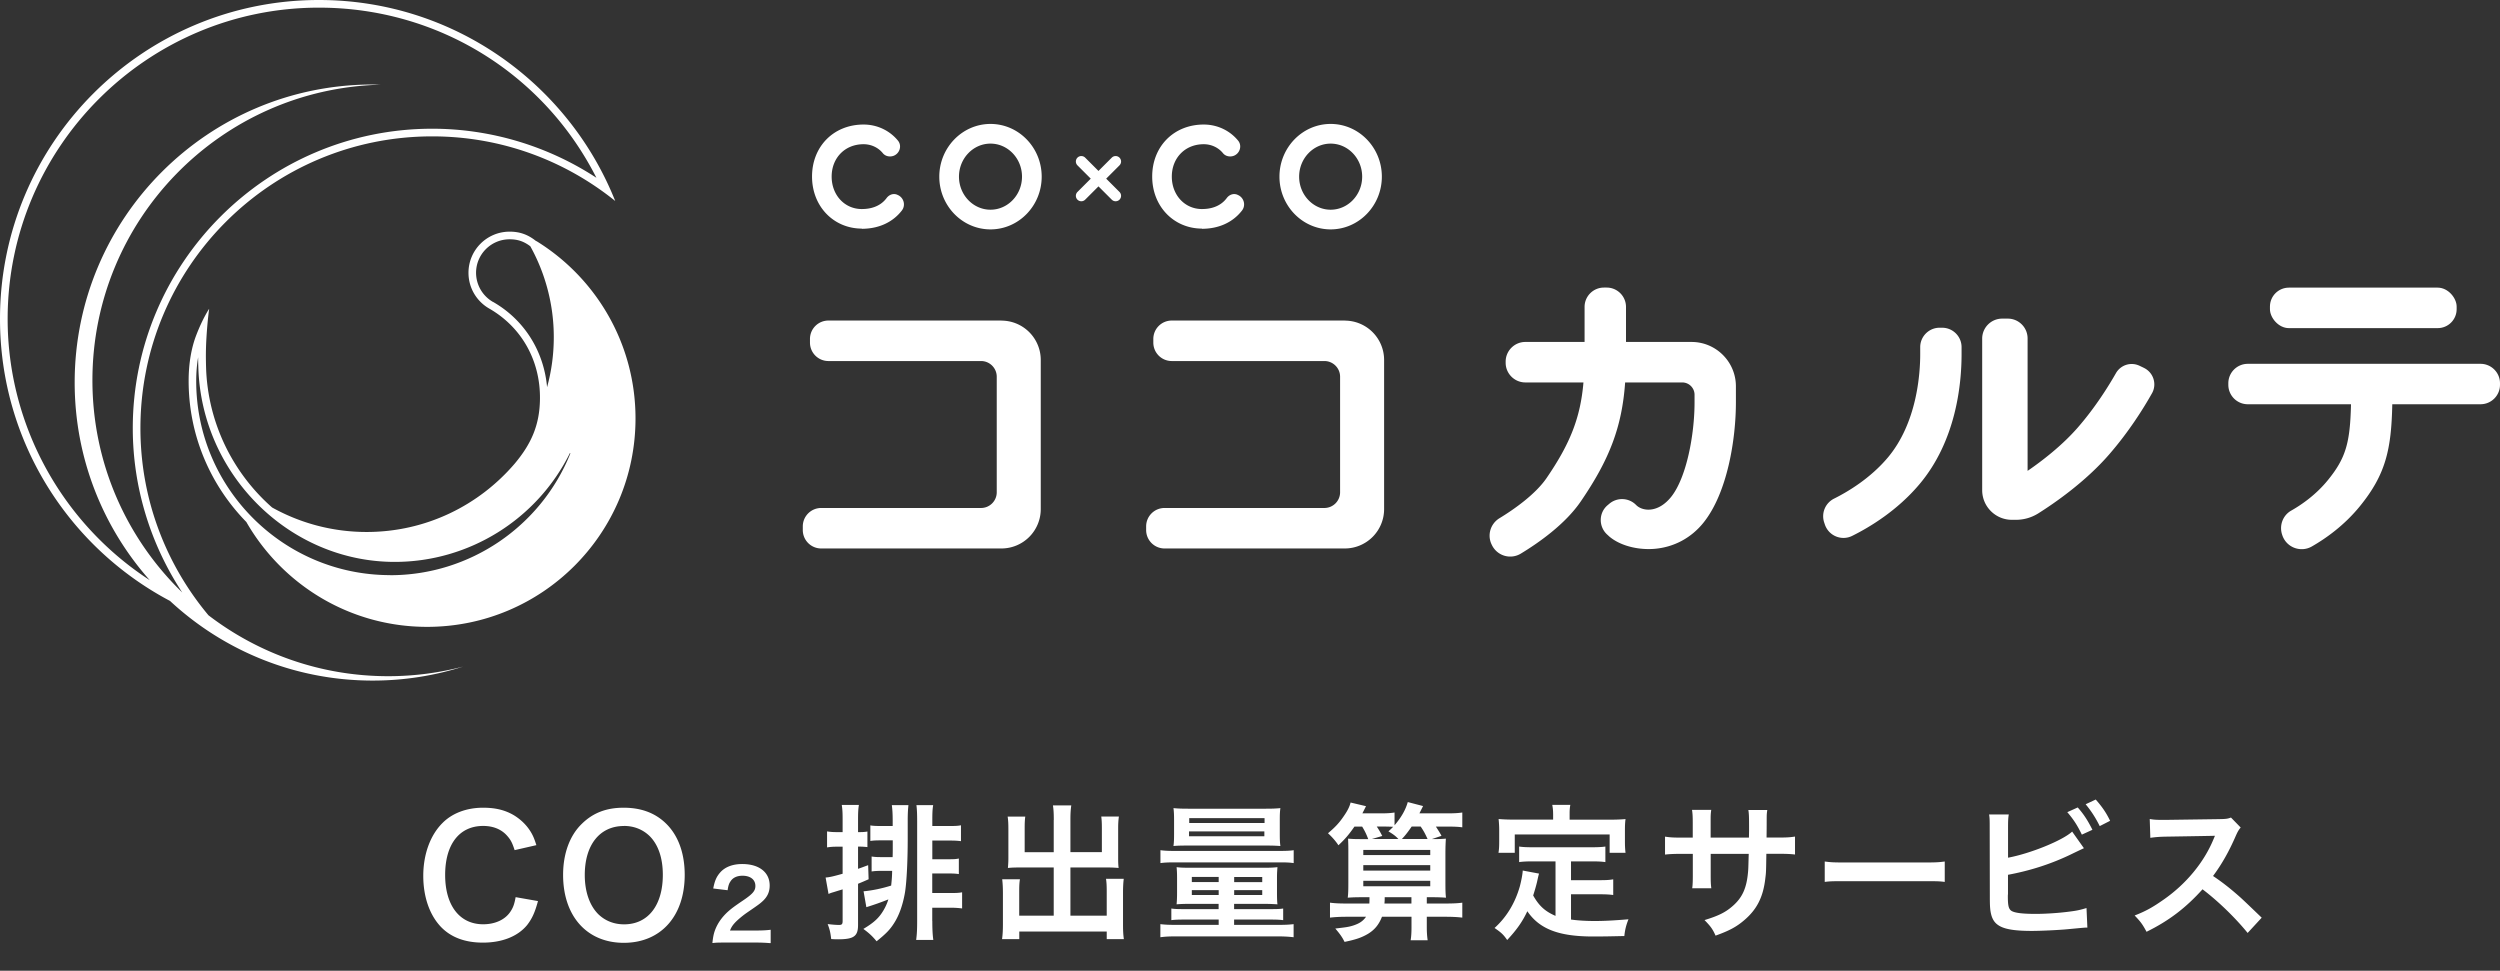
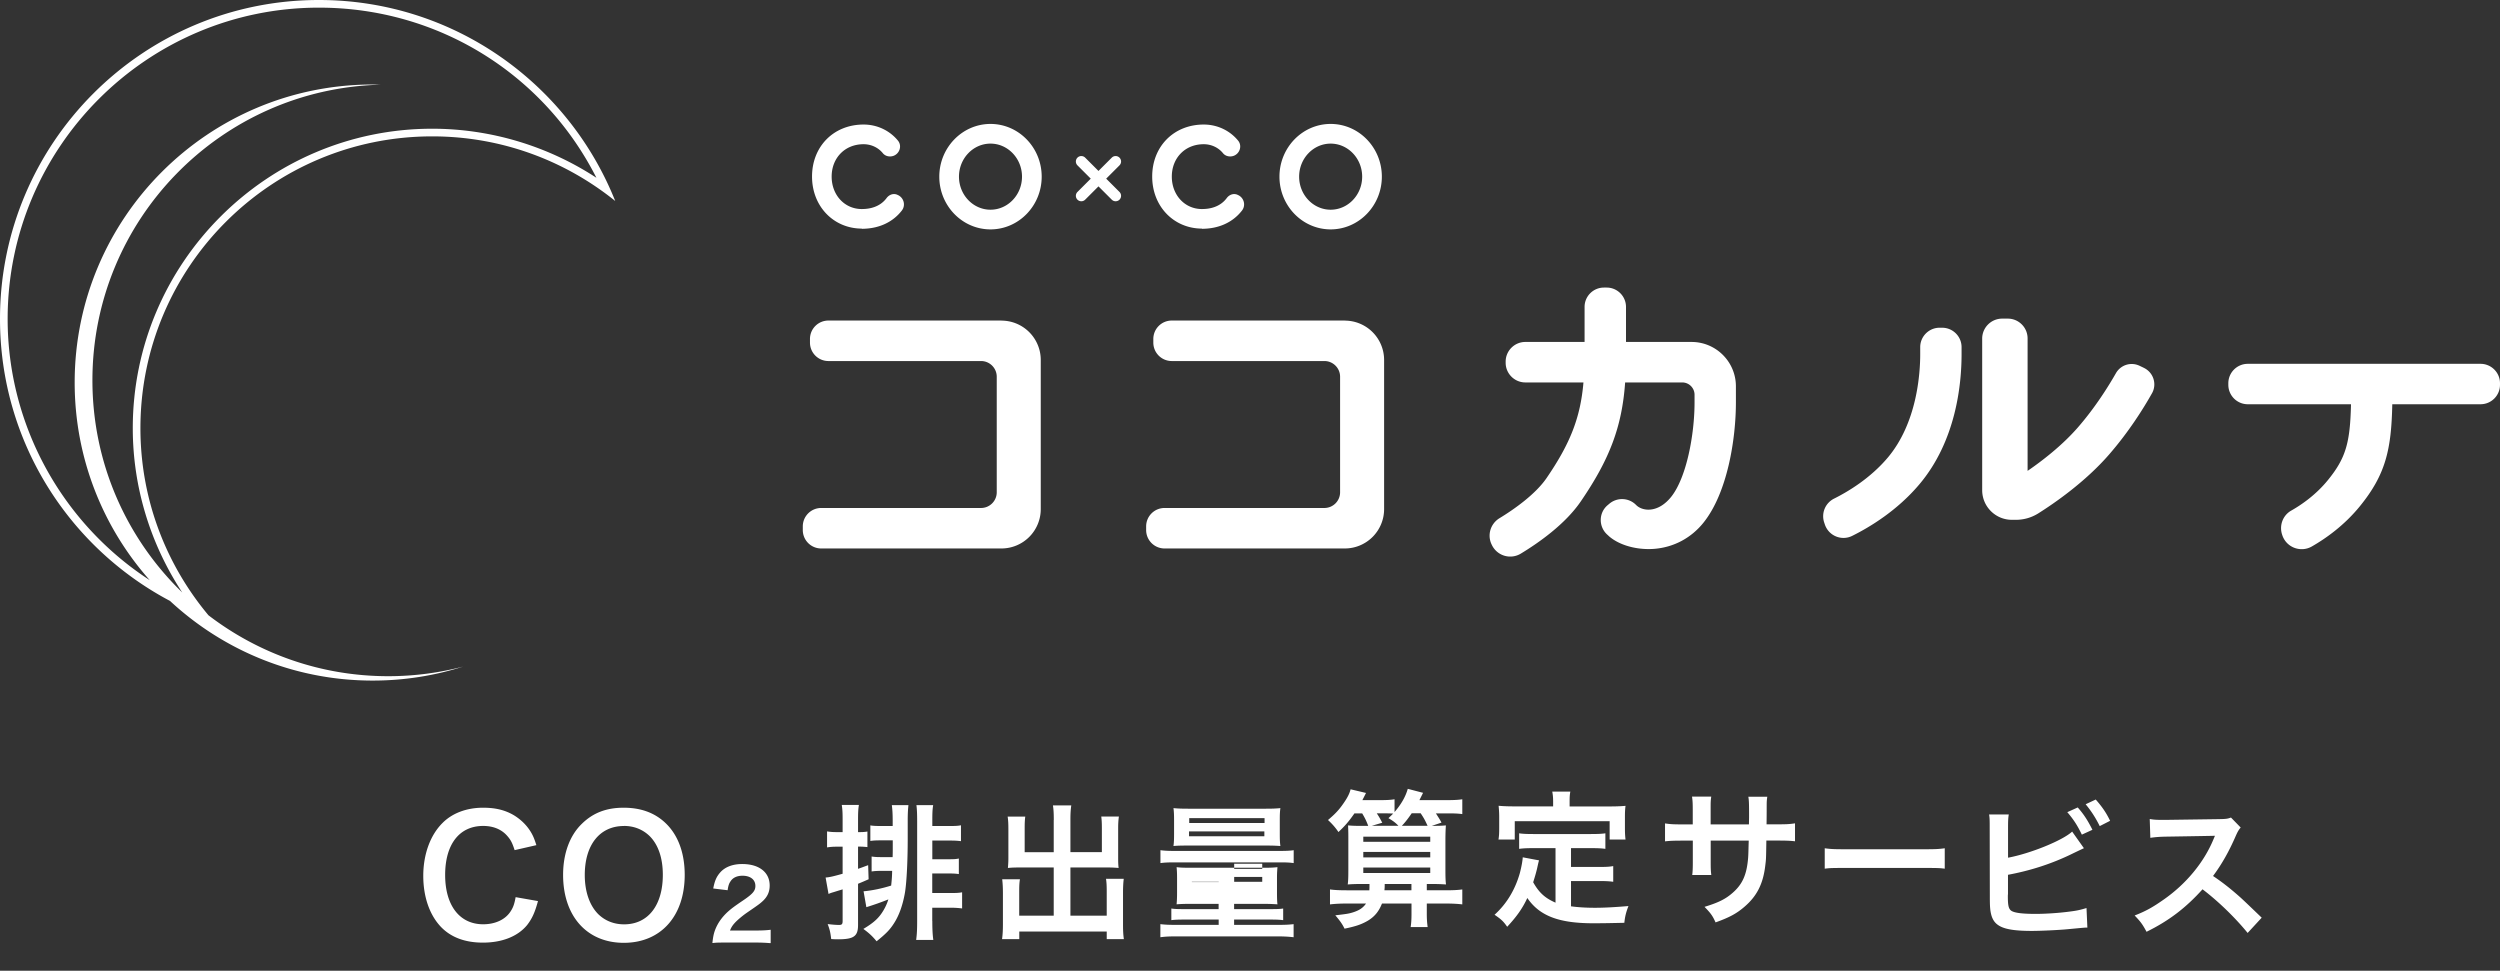
<svg xmlns="http://www.w3.org/2000/svg" id="_レイヤー_1" viewBox="0 0 376 146">
  <rect x="0" y="0" width="376" height="146" fill="#333333" stroke="none" />
  <defs>
    <style>.cls-1{fill:#fff}</style>
  </defs>
-   <rect class="cls-1" x="341.4" y="43.26" width="28.08" height="6.09" rx="2.85" ry="2.85" />
-   <path class="cls-1" d="M373.07 54.72h-35c-1.62 0-2.93 1.31-2.93 2.93v.22c0 1.62 1.31 2.93 2.93 2.93h15.52c-.13 5.75-.76 8.07-3.46 11.39-1.79 2.21-3.95 3.71-5.54 4.61-1.28.73-1.83 2.28-1.34 3.67l.03.09c.64 1.8 2.76 2.58 4.42 1.63 2.11-1.21 4.89-3.17 7.25-6.08 3.88-4.78 4.71-8.54 4.85-15.31h13.27c1.62 0 2.93-1.31 2.93-2.93v-.22c0-1.62-1.31-2.93-2.93-2.93zm-222.46-6.51h-26.02a2.77 2.77 0 00-2.77 2.77v.55a2.77 2.77 0 002.77 2.77h22.96c1.3 0 2.36 1.06 2.36 2.36v17.38c0 1.3-1.06 2.36-2.36 2.36h-24.04a2.77 2.77 0 00-2.77 2.77v.55a2.77 2.77 0 002.77 2.77h27.1a5.92 5.92 0 005.92-5.92V54.14a5.92 5.92 0 00-5.92-5.92zm51.64 0h-26.02a2.77 2.77 0 00-2.77 2.77v.55a2.77 2.77 0 002.77 2.77h22.96c1.3 0 2.36 1.06 2.36 2.36v17.38c0 1.3-1.06 2.36-2.36 2.36h-24.04a2.77 2.77 0 00-2.77 2.77v.55a2.77 2.77 0 002.77 2.77h27.1a5.92 5.92 0 005.92-5.92V54.14a5.92 5.92 0 00-5.92-5.92zm120.2 7.12l-.67-.32a2.727 2.727 0 00-3.54 1.11c-1.16 2.03-3.12 5.17-5.73 8.17-2.37 2.72-5.36 5.02-7.56 6.53V50.9c0-1.64-1.33-2.98-2.98-2.98h-.84c-1.66 0-3.01 1.35-3.01 3.01v22.79c0 2.46 2 4.46 4.46 4.46h.63c1.18 0 2.32-.33 3.32-.95 2.4-1.51 7.05-4.7 10.66-8.85 2.97-3.41 5.17-6.92 6.47-9.23.78-1.38.21-3.14-1.22-3.82zm-30.35-6.04h-.38c-1.61 0-2.92 1.31-2.92 2.92v1.06c0 2.94-.48 10.35-4.9 15.58-2.59 3.06-5.87 5.05-8.05 6.14a2.96 2.96 0 00-1.49 3.6l.1.3c.57 1.69 2.5 2.5 4.1 1.71 2.74-1.36 6.8-3.84 10.09-7.73 5.55-6.55 6.37-15.09 6.37-19.6v-1.06c0-1.61-1.31-2.92-2.92-2.92zm-37.69 2.14h-9.86v-5.27c0-1.6-1.3-2.91-2.91-2.91h-.41c-1.6 0-2.91 1.3-2.91 2.91v5.27h-8.91c-1.63 0-2.96 1.33-2.96 2.96v.17c0 1.63 1.33 2.96 2.96 2.96h8.74c-.45 5.31-2.01 9.22-5.56 14.4-1.63 2.37-4.72 4.59-7.07 6.02-1.35.82-1.87 2.53-1.18 3.95l.04.08a3.06 3.06 0 004.34 1.3c2.71-1.64 6.67-4.42 9.01-7.83 4.33-6.32 6.22-11.22 6.69-17.92h8.59c1.02 0 1.85.83 1.85 1.85v1.14c0 4.88-1.21 11.32-3.51 14.21-2.02 2.52-4.35 2.16-5.26 1.25l-.04-.04a2.964 2.964 0 00-3.98-.19l-.26.22c-1.37 1.13-1.41 3.21-.11 4.42.1.09.19.17.28.26 1.39 1.22 3.65 1.94 5.96 1.94.32 0 .63-.01.95-.04 2.89-.25 5.49-1.65 7.32-3.94 3.6-4.5 4.87-12.56 4.87-18.09V58.1c0-3.68-2.99-6.67-6.67-6.67zM148.97 18.64c-4.24 0-7.7 3.56-7.7 7.93s3.45 7.93 7.7 7.93 7.7-3.56 7.7-7.93-3.45-7.93-7.7-7.93zm0 12.9c-2.61 0-4.74-2.23-4.74-4.97s2.13-4.97 4.74-4.97 4.74 2.23 4.74 4.97-2.13 4.97-4.74 4.97zm-19.36 2.87c2.55 0 4.66-.98 6.03-2.75.61-.79.29-1.95-.63-2.34l-.06-.03c-.58-.25-1.22-.02-1.6.49-1 1.35-2.53 1.66-3.74 1.66-2.58 0-4.53-2.1-4.53-4.88s1.97-4.87 4.8-4.87c1.16 0 2.21.51 2.89 1.34.39.49 1.08.62 1.66.39.9-.37 1.24-1.51.63-2.26-1.23-1.51-3.11-2.43-5.18-2.43-4.49 0-7.75 3.29-7.75 7.82s3.29 7.83 7.49 7.83zm70.52.09c4.24 0 7.7-3.56 7.7-7.93s-3.45-7.93-7.7-7.93-7.7 3.56-7.7 7.93 3.45 7.93 7.7 7.93zm0-12.9c2.61 0 4.74 2.23 4.74 4.97s-2.13 4.97-4.74 4.97-4.74-2.23-4.74-4.97 2.13-4.97 4.74-4.97zm-19.36 12.81c2.55 0 4.66-.98 6.03-2.75.61-.79.29-1.95-.63-2.34l-.06-.03c-.58-.25-1.22-.02-1.6.49-1 1.35-2.53 1.66-3.74 1.66-2.58 0-4.53-2.1-4.53-4.88s1.97-4.87 4.8-4.87c1.16 0 2.21.51 2.89 1.34.39.49 1.08.62 1.66.39.9-.37 1.24-1.51.63-2.26-1.23-1.51-3.11-2.43-5.18-2.43-4.49 0-7.75 3.29-7.75 7.82s3.29 7.83 7.49 7.83zm-12.4-10.7a.82.82 0 00-1.16 0l-2 2-2-2a.82.82 0 00-1.16 1.16l2 2-2 2a.82.82 0 001.16 1.16l2-2 2 2a.82.82 0 001.16-1.16l-2-2 2-2a.82.82 0 000-1.16zM72.62 141.77c-2.67 0-4.78-.79-6.29-2.35-1.72-1.8-2.67-4.53-2.67-7.7s1.02-6.07 2.87-7.92c1.47-1.5 3.65-2.32 6.12-2.32 1.9 0 3.35.36 4.7 1.17 1.1.69 1.98 1.58 2.59 2.66.27.48.44.89.73 1.8l-3.27.75c-.35-1.08-.58-1.53-1.06-2.08-.85-1.02-2.12-1.56-3.67-1.56-3.58 0-5.72 2.76-5.72 7.37s2.19 7.42 5.72 7.42c1.78 0 3.27-.68 4.07-1.86.43-.63.62-1.16.81-2.22l3.36.59c-.45 1.68-.88 2.63-1.62 3.59-1.4 1.72-3.77 2.66-6.68 2.66zm21.2.03c-5.55 0-9.13-4.01-9.13-10.22 0-3.18.99-5.9 2.79-7.65 1.69-1.67 3.7-2.45 6.32-2.45s4.77.78 6.44 2.45c1.79 1.79 2.74 4.44 2.74 7.65 0 6.21-3.6 10.22-9.16 10.22zm.02-17.57c-3.63 0-5.89 2.83-5.89 7.37 0 2.49.72 4.58 2.03 5.89 1.03 1 2.37 1.53 3.89 1.53 3.59 0 5.82-2.85 5.82-7.45 0-2.51-.68-4.52-1.98-5.82-1.03-1-2.36-1.53-3.86-1.53zm22.02 17.62c-.63-.05-1.22-.09-2.17-.09h-4.63c-1.12 0-1.35.01-1.85.07h-.06v-.05c.09-.84.19-1.34.38-1.86.39-1.05 1.04-1.98 1.99-2.84.52-.46.96-.79 2.38-1.75 1.33-.91 1.71-1.37 1.71-2.08 0-.95-.74-1.54-1.94-1.54-.82 0-1.44.29-1.79.83-.23.33-.34.64-.44 1.31v.04l-2.16-.26v-.05c.21-1.09.47-1.7 1.01-2.33.73-.85 1.89-1.3 3.34-1.3 2.54 0 4.13 1.24 4.13 3.23 0 .94-.32 1.67-1.04 2.34-.4.37-.53.48-2.43 1.78-.63.44-1.35 1.05-1.71 1.43-.37.4-.55.66-.74 1.1l-.05.12h3.97c.87 0 1.6-.04 2.1-.11h.05v2h-.05zm10.87-18.51c0-1.04-.02-1.59-.13-2.28h2.58c-.11.66-.13 1.24-.13 2.28v1.81h.2c.53 0 .82-.02 1.21-.09v2.34c-.46-.04-.73-.07-1.21-.07h-.2v3.34c.46-.15.73-.26 1.52-.55l.07 2.12c-.75.33-.91.4-1.59.68v6.21c0 1.68-.64 2.14-3 2.14-.27 0-.53 0-1.04-.04-.11-.97-.22-1.44-.53-2.25.77.09 1.26.13 1.7.13s.55-.11.55-.62v-4.73c-.35.11-.73.22-1.3.4-.51.15-.57.18-.82.29l-.44-2.47c.55-.04 1.08-.15 2.56-.57v-4.07h-.77c-.6 0-1.02.02-1.57.11v-2.41c.53.09.93.11 1.59.11h.75v-1.81zm5.67 3.05c-.66 0-1.04.02-1.5.09v-2.34c.4.07.82.09 1.5.09h1.86v-.75c0-1.06-.04-1.72-.13-2.39h2.5c-.07.6-.11 1.33-.11 2.25v2.81c0 3.53-.18 6.94-.46 8.35-.33 1.75-.86 3.2-1.57 4.31-.62.99-1.22 1.61-2.65 2.76-.64-.77-1.08-1.19-1.99-1.86 1.66-.99 2.39-1.7 3.07-2.87.29-.51.49-.95.69-1.57-1.17.46-2.03.77-3.31 1.17l-.42-2.39c1.28-.11 2.76-.42 4.15-.86.09-.82.13-1.28.15-2.21h-1.63c-.6 0-.99.02-1.46.09v-2.25c.46.07.8.09 1.41.09h1.75c.02-.66.02-.95.02-1.37v-1.15h-1.86zm7.82 12.13c0 1.22.04 2.03.15 2.85h-2.58c.11-.84.15-1.55.15-2.85v-14.98c0-.99-.02-1.77-.11-2.45h2.52c-.11.64-.13 1.24-.13 2.3v.84h2.74c.75 0 1.15-.02 1.57-.11v2.39c-.53-.07-1.02-.09-1.55-.09h-2.76v2.81h2.47c.82 0 1.1-.02 1.52-.11v2.34c-.46-.07-.86-.09-1.48-.09h-2.52v2.94h2.81c.8 0 1.24-.02 1.68-.11v2.43c-.53-.07-1.08-.11-1.66-.11h-2.83v2.01zm18.27-15.2c0-1.06-.04-1.61-.13-2.19h2.76c-.09.64-.13 1.17-.13 2.19v4.84h4.73v-3.6c0-.73-.02-1.21-.09-1.75h2.65c-.09.66-.11 1.11-.11 1.92v4.4c0 .57.02 1.06.07 1.41-.49-.04-1.02-.07-1.55-.07h-5.7v7.25h5.46v-3.67c0-.75-.02-1.33-.11-1.88h2.67c-.07.57-.11 1.22-.11 2.1v4.77c0 1.04.04 1.61.13 2.21h-2.58v-1.15H153.3v1.15h-2.59c.09-.66.13-1.33.13-2.21v-4.68c0-.86-.04-1.55-.11-2.12h2.67c-.09.53-.11 1.02-.11 1.9v3.58h5.19v-7.25h-5.3c-.6 0-1.06.02-1.59.07.04-.49.07-.91.07-1.41v-4.37c0-.8-.02-1.39-.11-1.94h2.65c-.07.49-.09 1.02-.09 1.77v3.58h4.37v-4.84zm16.04 4.55c.69.09 1.22.11 2.32.11h15.42c1.11 0 1.7-.02 2.3-.11v1.94c-.62-.09-1.1-.11-2.21-.11h-15.53c-1.11 0-1.66.02-2.3.11v-1.94zm4.46 8.07c-.88 0-1.44.02-2.03.07.04-.51.07-.86.07-1.77v-2.19c0-.71-.02-1.11-.07-1.63.49.07 1.06.09 2.1.09h11.02c.95 0 1.46-.02 2.05-.09-.04.51-.07.86-.07 1.59v2.25c0 .82.02 1.35.07 1.75-.62-.04-1.26-.07-2.03-.07h-4.49v.79h5.55c.93 0 1.39-.02 1.83-.09v1.75c-.51-.07-1.1-.09-1.97-.09h-5.41v.8h6.43c1.21 0 1.75-.02 2.52-.11v1.97c-.75-.09-1.46-.13-2.52-.13h-15c-1.06 0-1.72.02-2.52.13v-1.97c.75.09 1.3.11 2.52.11h6.25v-.8h-5.15c-.91 0-1.44.02-1.97.09v-1.75c.44.07.91.09 1.83.09h5.28v-.79h-4.31zm-.27-8.77c-1.17 0-1.68.02-2.23.07.07-.51.09-.97.09-1.81v-2.12c0-.77-.02-1.24-.09-1.77.68.07 1.26.09 2.34.09h11.42c1.1 0 1.63-.02 2.32-.09-.07.53-.09.91-.09 1.77v2.12c0 .8.02 1.3.09 1.81-.57-.04-1.04-.07-2.23-.07h-11.62zm.11-1.4h11.33v-.73h-11.33v.73zm.03-1.99h11.33v-.73h-11.33v.73zm.39 8.11v.77h4.04v-.77h-4.04zm0 1.99v.73h4.04v-.73h-4.04zm6.37-1.21h4.22v-.77h-4.22v.77zm0 1.94h4.22v-.73h-4.22v.73zm18.09-10.29c-.86 1.24-1.44 1.9-2.41 2.81-.42-.64-.95-1.24-1.57-1.81 1.08-.91 1.68-1.55 2.34-2.52.62-.88.91-1.5 1.06-2.1l2.32.55c-.07.13-.24.49-.55 1.08h2.76c.95 0 1.55-.04 2.08-.13v1.92c1.02-1.19 1.66-2.32 1.99-3.49l2.3.6-.55 1.1h4.2c1.04 0 1.68-.04 2.25-.13v2.23c-.64-.09-1.28-.11-2.25-.11h-1.72c.46.73.55.84.84 1.39l-1.46.49c1.13 0 1.55-.02 2.12-.07-.04.6-.07 1.28-.07 2.41v4.13c0 1.24.02 1.83.09 2.34-.71-.04-1.13-.07-2.34-.07h-.55v.95h2.78c1.19 0 1.94-.04 2.56-.13v2.25c-.73-.09-1.52-.13-2.56-.13h-2.78v1.55c0 .8.04 1.35.13 1.99h-2.56c.09-.55.13-1.13.13-1.99v-1.55h-4.44c-.46 1.17-1.1 1.97-2.14 2.59-.95.55-1.79.84-3.49 1.19-.35-.71-.66-1.15-1.39-2.01 1.72-.2 1.99-.24 2.65-.44.97-.31 1.52-.68 1.97-1.33h-2.92c-.97 0-1.72.04-2.5.13v-2.25c.66.09 1.39.13 2.5.13h3.42c.02-.35.02-.51.02-.95h-.93c-1.19 0-1.61.02-2.34.07.07-.55.09-1.08.09-2.21v-5.08c0-.66-.02-1.08-.04-1.59.49.04.84.07 1.77.07h1.26c-.31-.82-.51-1.21-.91-1.88h-1.15zm1.33 4.28h10.07v-.77h-10.07v.77zm0 2.34h10.07v-.82h-10.07v.82zm0 2.35h10.07v-.82h-10.07v.82zm2.03-8.97c.35.53.49.77.82 1.41l-1.57.46h4c-.46-.49-.8-.73-1.5-1.15.33-.31.44-.4.71-.69-.44-.02-.99-.04-1.63-.04h-.82zm5.21 11.57v-.95h-4.02c0 .42 0 .55-.04.95h4.06zm2.43-9.7c-.4-.86-.55-1.15-1.04-1.88h-1.35c-.53.77-.97 1.35-1.48 1.88h3.87zm19.25 3.36h-3.25c-.97 0-1.59.02-2.23.11v-2.34c.57.09 1.22.11 2.23.11h8.46c1.04 0 1.68-.02 2.28-.11v2.34c-.62-.09-1.26-.11-2.28-.11h-2.89v2.83h4.18c1.02 0 1.57-.02 2.17-.13v2.36c-.66-.09-1.19-.11-2.17-.11h-4.18v3.8c1.08.15 2.3.22 3.6.22s2.78-.07 5.04-.26c-.35.91-.51 1.5-.62 2.52-1.81.04-2.96.07-4.71.07-5.17 0-8.06-1.13-9.88-3.8-.71 1.52-1.55 2.74-3.03 4.33-.57-.82-.88-1.11-1.9-1.81 1.81-1.63 3.09-3.76 3.8-6.25.24-.91.42-1.9.44-2.39l2.45.46c-.11.38-.11.4-.31 1.3-.11.44-.24.95-.57 1.99.88 1.57 1.79 2.39 3.36 3.07v-8.2zm-.37-7.09c0-.55-.04-.93-.13-1.41h2.72c-.09.46-.11.82-.11 1.39v.84h5.96c.88 0 1.63-.02 2.45-.09-.07.51-.09.99-.09 1.63v1.72c0 .64.02 1.15.09 1.72h-2.39v-2.76h-14.27v2.76h-2.45c.09-.53.11-.97.11-1.75v-1.7c0-.57-.04-1.13-.09-1.63.8.07 1.55.09 2.43.09h5.77v-.82zm29.45 3.51l.02-.99v-.71c0-1.46-.02-1.94-.11-2.45h2.85c-.07.51-.09.62-.09 1.48q0 1.35-.02 2.67h1.41c1.57 0 2.01-.02 2.87-.15v2.7c-.77-.09-1.37-.11-2.83-.11h-1.48c-.04 2.65-.04 2.81-.15 3.65-.31 2.83-1.26 4.71-3.18 6.34-1.19 1.02-2.28 1.59-4.31 2.32-.42-.95-.71-1.37-1.66-2.34 2.1-.64 3.16-1.17 4.22-2.1 1.5-1.3 2.14-2.76 2.34-5.3.04-.51.04-1.04.09-2.56h-5.72v3.31c0 .93.02 1.28.09 1.86h-2.87c.07-.49.09-1.08.09-1.9v-3.27h-1.35c-1.46 0-2.05.02-2.83.11v-2.7c.86.13 1.3.15 2.87.15h1.3v-2.21c0-.93-.02-1.39-.11-1.97h2.89c-.09.73-.09.77-.09 1.9v2.28h5.74zm11.4 3.6c.97.13 1.39.15 3.58.15h10.89c2.19 0 2.61-.02 3.58-.15v3.07c-.88-.11-1.13-.11-3.6-.11h-10.85c-2.47 0-2.72 0-3.6.11v-3.07zM302 129c3.34-.62 8.22-2.59 9.65-3.93l1.77 2.5c-.15.07-.82.38-1.99.95-3 1.44-6.1 2.43-9.43 3.05v2.92c-.02.11-.02.22-.02.29 0 1.28.09 1.79.4 2.1.38.4 1.63.57 3.78.57 1.48 0 3.51-.13 5.13-.35 1.06-.13 1.55-.24 2.52-.53l.13 2.94c-.46 0-.57.02-2.92.24-1.3.13-4.09.26-5.43.26-2.78 0-4.31-.29-5.17-.95-.62-.46-.95-1.17-1.08-2.25-.04-.38-.07-.75-.07-2.03l-.02-10.25c0-1.13 0-1.48-.09-2.03h2.96c-.09.53-.11.93-.11 2.05v4.46zm10.49-7.56c.88.99 1.48 1.9 2.21 3.36l-1.59.73c-.68-1.41-1.26-2.3-2.19-3.38l1.57-.71zm3.31 2.81c-.6-1.22-1.28-2.28-2.12-3.29l1.52-.71c.97 1.11 1.57 1.97 2.16 3.2l-1.57.8zm22.24 16.06c-1.83-2.25-4.37-4.73-6.78-6.56-2.5 2.78-5.04 4.73-8.42 6.39-.62-1.15-.88-1.5-1.79-2.45 1.7-.66 2.76-1.26 4.42-2.43 3.34-2.34 5.99-5.55 7.42-8.99l.24-.57q-.35.02-7.31.13c-1.06.02-1.66.07-2.41.18l-.09-2.83c.62.11 1.04.13 1.94.13h.53l7.78-.11c1.24-.02 1.41-.04 1.97-.24l1.46 1.5c-.29.33-.46.64-.71 1.19-1.02 2.36-2.1 4.29-3.45 6.1 1.39.93 2.58 1.86 4.09 3.2q.55.49 3.23 3.07l-2.12 2.3zM31.33 92.51C24.97 84.89 21.12 75.1 21.12 64.4c0-24.24 19.65-43.89 43.88-43.89 10.43 0 20 3.65 27.53 9.72C85.48 12.53 68.19 0 47.97 0 21.48 0 0 21.48 0 47.97c0 18.4 10.36 34.37 25.57 42.41 8 7.43 18.71 11.98 30.49 11.98 4.75 0 9.32-.74 13.61-2.11-3.6.94-7.38 1.45-11.28 1.45-10.18 0-19.56-3.43-27.06-9.18zM1.15 47.97c0-25.82 21-46.82 46.82-46.82 17.84 0 33.79 9.91 41.73 25.59-7.3-4.78-15.92-7.38-24.69-7.38-24.83 0-45.04 20.21-45.04 45.04 0 8.83 2.63 17.4 7.44 24.71C19.08 81.03 13.9 69.72 13.9 57.2c0-24.18 19.29-43.84 43.32-44.46-.39-.01-.78-.03-1.17-.03-24.75 0-44.82 20.07-44.82 44.82 0 11.4 4.27 21.81 11.28 29.72C9.42 78.75 1.15 64.03 1.15 47.97z" />
-   <path class="cls-1" d="M80.65 36.27l-.36-.27c-1.13-.81-2.27-1.16-3.64-1.16-3.42 0-6.19 2.77-6.19 6.19 0 2.31 1.26 4.32 3.14 5.39 4.77 2.74 7.69 7.73 7.61 13.62-.05 3.91-1.32 6.73-3.79 9.68-5.38 6.29-13.35 10.29-22.28 10.29-5.16 0-10-1.34-14.21-3.68-5.91-5.19-9.71-12.77-9.94-21.15-.04-1.53-.04-2.57.05-4.23.16-2.77.42-4.51.42-4.51s-.96 1.41-1.94 3.96c-.75 1.95-1.15 4.28-1.15 6.89 0 8.25 3.32 15.74 8.68 21.22 5.41 9.42 15.55 15.77 27.19 15.77 17.31 0 31.34-14.03 31.34-31.34 0-11.29-5.97-21.18-14.92-26.69zm-6.49 9.15a5.063 5.063 0 01-2.56-4.39c0-2.78 2.26-5.04 5.04-5.04 1.16 0 2.05.28 2.97.94l.15.11c2.31 4.16 3.53 8.88 3.53 13.65 0 2.59-.34 5.12-1.01 7.54-.48-5.42-3.43-10.13-8.12-12.82zM58.69 86.5c-16.09 0-29.18-13.09-29.18-29.18 0-1.27.1-2.47.29-3.59 0 .48.01.96.03 1.5.45 16.14 13.7 29.28 29.54 29.28 11.18 0 21.4-6.39 26.34-16.36l.08.03C81.38 79.19 70.63 86.51 58.7 86.51z" />
+   <path class="cls-1" d="M373.07 54.72h-35c-1.62 0-2.93 1.31-2.93 2.93v.22c0 1.62 1.31 2.93 2.93 2.93h15.52c-.13 5.75-.76 8.07-3.46 11.39-1.79 2.21-3.95 3.71-5.54 4.61-1.28.73-1.83 2.28-1.34 3.67l.03.09c.64 1.8 2.76 2.58 4.42 1.63 2.11-1.21 4.89-3.17 7.25-6.08 3.88-4.78 4.71-8.54 4.85-15.31h13.27c1.62 0 2.93-1.31 2.93-2.93v-.22c0-1.62-1.31-2.93-2.93-2.93zm-222.46-6.51h-26.02a2.77 2.77 0 00-2.77 2.77v.55a2.77 2.77 0 002.77 2.77h22.96c1.3 0 2.36 1.06 2.36 2.36v17.38c0 1.3-1.06 2.36-2.36 2.36h-24.04a2.77 2.77 0 00-2.77 2.77v.55a2.77 2.77 0 002.77 2.77h27.1a5.92 5.92 0 005.92-5.92V54.14a5.92 5.92 0 00-5.92-5.92zm51.64 0h-26.02a2.77 2.77 0 00-2.77 2.77v.55a2.77 2.77 0 002.77 2.77h22.96c1.3 0 2.36 1.06 2.36 2.36v17.38c0 1.3-1.06 2.36-2.36 2.36h-24.04a2.77 2.77 0 00-2.77 2.77v.55a2.77 2.77 0 002.77 2.77h27.1a5.92 5.92 0 005.92-5.92V54.14a5.92 5.92 0 00-5.92-5.92zm120.2 7.12l-.67-.32a2.727 2.727 0 00-3.54 1.11c-1.16 2.03-3.12 5.17-5.73 8.17-2.37 2.72-5.36 5.02-7.56 6.53V50.9c0-1.64-1.33-2.98-2.98-2.98h-.84c-1.66 0-3.01 1.35-3.01 3.01v22.79c0 2.46 2 4.46 4.46 4.46h.63c1.18 0 2.32-.33 3.32-.95 2.4-1.51 7.05-4.7 10.66-8.85 2.97-3.41 5.17-6.92 6.47-9.23.78-1.38.21-3.14-1.22-3.82zm-30.35-6.04h-.38c-1.61 0-2.92 1.31-2.92 2.92v1.06c0 2.94-.48 10.35-4.9 15.58-2.59 3.06-5.87 5.05-8.05 6.14a2.96 2.96 0 00-1.49 3.6l.1.3c.57 1.69 2.5 2.5 4.1 1.71 2.74-1.36 6.8-3.84 10.09-7.73 5.55-6.55 6.37-15.09 6.37-19.6v-1.06c0-1.61-1.31-2.92-2.92-2.92zm-37.69 2.14h-9.86v-5.27c0-1.6-1.3-2.91-2.91-2.91h-.41c-1.6 0-2.91 1.3-2.91 2.91v5.27h-8.91c-1.63 0-2.96 1.33-2.96 2.96v.17c0 1.63 1.33 2.96 2.96 2.96h8.74c-.45 5.31-2.01 9.22-5.56 14.4-1.63 2.37-4.72 4.59-7.07 6.02-1.35.82-1.87 2.53-1.18 3.95l.04.08a3.06 3.06 0 004.34 1.3c2.71-1.64 6.67-4.42 9.01-7.83 4.33-6.32 6.22-11.22 6.69-17.92h8.59c1.02 0 1.85.83 1.85 1.85v1.14c0 4.88-1.21 11.32-3.51 14.21-2.02 2.52-4.35 2.16-5.26 1.25l-.04-.04a2.964 2.964 0 00-3.98-.19l-.26.22c-1.37 1.13-1.41 3.21-.11 4.42.1.09.19.17.28.26 1.39 1.22 3.65 1.94 5.96 1.94.32 0 .63-.01.95-.04 2.89-.25 5.49-1.65 7.32-3.94 3.6-4.5 4.87-12.56 4.87-18.09V58.1c0-3.68-2.99-6.67-6.67-6.67zM148.97 18.64c-4.24 0-7.7 3.56-7.7 7.93s3.45 7.93 7.7 7.93 7.7-3.56 7.7-7.93-3.45-7.93-7.7-7.93zm0 12.9c-2.61 0-4.74-2.23-4.74-4.97s2.13-4.97 4.74-4.97 4.74 2.23 4.74 4.97-2.13 4.97-4.74 4.97zm-19.36 2.87c2.55 0 4.66-.98 6.03-2.75.61-.79.29-1.95-.63-2.34l-.06-.03c-.58-.25-1.22-.02-1.6.49-1 1.35-2.53 1.66-3.74 1.66-2.58 0-4.53-2.1-4.53-4.88s1.97-4.87 4.8-4.87c1.16 0 2.21.51 2.89 1.34.39.49 1.08.62 1.66.39.9-.37 1.24-1.51.63-2.26-1.23-1.51-3.11-2.43-5.18-2.43-4.49 0-7.75 3.29-7.75 7.82s3.29 7.83 7.49 7.83zm70.52.09c4.24 0 7.7-3.56 7.7-7.93s-3.45-7.93-7.7-7.93-7.7 3.56-7.7 7.93 3.45 7.93 7.7 7.93zm0-12.9c2.61 0 4.74 2.23 4.74 4.97s-2.13 4.97-4.74 4.97-4.74-2.23-4.74-4.97 2.13-4.97 4.74-4.97zm-19.36 12.81c2.55 0 4.66-.98 6.03-2.75.61-.79.29-1.95-.63-2.34l-.06-.03c-.58-.25-1.22-.02-1.6.49-1 1.35-2.53 1.66-3.74 1.66-2.58 0-4.53-2.1-4.53-4.88s1.97-4.87 4.8-4.87c1.16 0 2.21.51 2.89 1.34.39.49 1.08.62 1.66.39.9-.37 1.24-1.51.63-2.26-1.23-1.51-3.11-2.43-5.18-2.43-4.49 0-7.75 3.29-7.75 7.82s3.29 7.83 7.49 7.83zm-12.4-10.7a.82.82 0 00-1.16 0l-2 2-2-2a.82.82 0 00-1.16 1.16l2 2-2 2a.82.82 0 001.16 1.16l2-2 2 2a.82.82 0 001.16-1.16l-2-2 2-2a.82.82 0 000-1.16zM72.62 141.77c-2.67 0-4.78-.79-6.29-2.35-1.72-1.8-2.67-4.53-2.67-7.7s1.02-6.07 2.87-7.92c1.47-1.5 3.65-2.32 6.12-2.32 1.9 0 3.35.36 4.7 1.17 1.1.69 1.98 1.58 2.59 2.66.27.48.44.89.73 1.8l-3.27.75c-.35-1.08-.58-1.53-1.06-2.08-.85-1.02-2.12-1.56-3.67-1.56-3.58 0-5.72 2.76-5.72 7.37s2.19 7.42 5.72 7.42c1.78 0 3.27-.68 4.07-1.86.43-.63.62-1.16.81-2.22l3.36.59c-.45 1.68-.88 2.63-1.62 3.59-1.4 1.72-3.77 2.66-6.68 2.66zm21.2.03c-5.55 0-9.13-4.01-9.13-10.22 0-3.18.99-5.9 2.79-7.65 1.69-1.67 3.7-2.45 6.32-2.45s4.77.78 6.44 2.45c1.79 1.79 2.74 4.44 2.74 7.65 0 6.21-3.6 10.22-9.16 10.22zm.02-17.57c-3.63 0-5.89 2.83-5.89 7.37 0 2.49.72 4.58 2.03 5.89 1.03 1 2.37 1.53 3.89 1.53 3.59 0 5.82-2.85 5.82-7.45 0-2.51-.68-4.52-1.98-5.82-1.03-1-2.36-1.53-3.86-1.53zm22.02 17.62c-.63-.05-1.22-.09-2.17-.09h-4.63c-1.12 0-1.35.01-1.85.07h-.06v-.05c.09-.84.19-1.34.38-1.86.39-1.05 1.04-1.98 1.99-2.84.52-.46.96-.79 2.38-1.75 1.33-.91 1.71-1.37 1.71-2.08 0-.95-.74-1.54-1.94-1.54-.82 0-1.44.29-1.79.83-.23.33-.34.64-.44 1.31v.04l-2.16-.26v-.05c.21-1.09.47-1.7 1.01-2.33.73-.85 1.89-1.3 3.34-1.3 2.54 0 4.13 1.24 4.13 3.23 0 .94-.32 1.67-1.04 2.34-.4.37-.53.48-2.43 1.78-.63.44-1.35 1.05-1.71 1.43-.37.4-.55.66-.74 1.1l-.05.12h3.97c.87 0 1.6-.04 2.1-.11h.05v2h-.05zm10.87-18.51c0-1.04-.02-1.59-.13-2.28h2.58c-.11.66-.13 1.24-.13 2.28v1.81h.2c.53 0 .82-.02 1.21-.09v2.34c-.46-.04-.73-.07-1.21-.07h-.2v3.34c.46-.15.73-.26 1.52-.55l.07 2.12c-.75.33-.91.4-1.59.68v6.21c0 1.68-.64 2.14-3 2.14-.27 0-.53 0-1.04-.04-.11-.97-.22-1.44-.53-2.25.77.09 1.26.13 1.7.13s.55-.11.55-.62v-4.73c-.35.11-.73.22-1.3.4-.51.15-.57.18-.82.29l-.44-2.47c.55-.04 1.08-.15 2.56-.57v-4.07h-.77c-.6 0-1.02.02-1.57.11v-2.41c.53.09.93.11 1.59.11h.75v-1.81zm5.67 3.05c-.66 0-1.04.02-1.5.09v-2.34c.4.07.82.09 1.5.09h1.86v-.75c0-1.06-.04-1.72-.13-2.39h2.5c-.07.6-.11 1.33-.11 2.25v2.81c0 3.53-.18 6.94-.46 8.35-.33 1.75-.86 3.2-1.57 4.31-.62.99-1.22 1.61-2.65 2.76-.64-.77-1.08-1.19-1.99-1.86 1.66-.99 2.39-1.7 3.07-2.87.29-.51.49-.95.69-1.57-1.17.46-2.03.77-3.31 1.17l-.42-2.39c1.28-.11 2.76-.42 4.15-.86.09-.82.13-1.28.15-2.21h-1.63c-.6 0-.99.02-1.46.09v-2.25c.46.07.8.09 1.41.09h1.75c.02-.66.02-.95.02-1.37v-1.15h-1.86zm7.82 12.13c0 1.22.04 2.03.15 2.85h-2.58c.11-.84.15-1.55.15-2.85v-14.98c0-.99-.02-1.77-.11-2.45h2.52c-.11.64-.13 1.24-.13 2.3v.84h2.74c.75 0 1.15-.02 1.57-.11v2.39c-.53-.07-1.02-.09-1.55-.09h-2.76v2.81h2.47c.82 0 1.1-.02 1.52-.11v2.34c-.46-.07-.86-.09-1.48-.09h-2.52v2.94h2.81c.8 0 1.24-.02 1.68-.11v2.43c-.53-.07-1.08-.11-1.66-.11h-2.83v2.01zm18.27-15.2c0-1.06-.04-1.61-.13-2.19h2.76c-.09.64-.13 1.17-.13 2.19v4.84h4.73v-3.6c0-.73-.02-1.21-.09-1.75h2.65c-.09.66-.11 1.11-.11 1.92v4.4c0 .57.02 1.06.07 1.41-.49-.04-1.02-.07-1.55-.07h-5.7v7.25h5.46v-3.67c0-.75-.02-1.33-.11-1.88h2.67c-.07.57-.11 1.22-.11 2.1v4.77c0 1.04.04 1.61.13 2.21h-2.58v-1.15H153.3v1.15h-2.59c.09-.66.13-1.33.13-2.21v-4.68c0-.86-.04-1.55-.11-2.12h2.67c-.09.53-.11 1.02-.11 1.9v3.58h5.19v-7.25h-5.3c-.6 0-1.06.02-1.59.07.04-.49.07-.91.07-1.41v-4.37c0-.8-.02-1.39-.11-1.94h2.65c-.07.49-.09 1.02-.09 1.77v3.58h4.37v-4.84zm16.04 4.55c.69.09 1.22.11 2.32.11h15.42c1.11 0 1.7-.02 2.3-.11v1.94c-.62-.09-1.1-.11-2.21-.11h-15.53c-1.11 0-1.66.02-2.3.11v-1.94zm4.46 8.07c-.88 0-1.44.02-2.03.07.04-.51.07-.86.07-1.77v-2.19c0-.71-.02-1.11-.07-1.63.49.07 1.06.09 2.1.09h11.02c.95 0 1.46-.02 2.05-.09-.04.51-.07.86-.07 1.59v2.25c0 .82.02 1.35.07 1.75-.62-.04-1.26-.07-2.03-.07h-4.49v.79h5.55c.93 0 1.39-.02 1.83-.09v1.75c-.51-.07-1.1-.09-1.97-.09h-5.41v.8h6.43c1.21 0 1.75-.02 2.52-.11v1.97c-.75-.09-1.46-.13-2.52-.13h-15c-1.06 0-1.72.02-2.52.13v-1.97c.75.09 1.3.11 2.52.11h6.25v-.8h-5.15c-.91 0-1.44.02-1.97.09v-1.75c.44.07.91.09 1.83.09h5.28v-.79h-4.31zm-.27-8.77c-1.17 0-1.68.02-2.23.07.07-.51.09-.97.09-1.81v-2.12c0-.77-.02-1.24-.09-1.77.68.07 1.26.09 2.34.09h11.42c1.1 0 1.63-.02 2.32-.09-.07.53-.09.91-.09 1.77v2.12c0 .8.02 1.3.09 1.81-.57-.04-1.04-.07-2.23-.07h-11.62zm.11-1.4h11.33v-.73h-11.33v.73zm.03-1.99h11.33v-.73h-11.33v.73zm.39 8.11v.77h4.04v-.77h-4.04zv.73h4.04v-.73h-4.04zm6.37-1.21h4.22v-.77h-4.22v.77zm0 1.94h4.22v-.73h-4.22v.73zm18.09-10.29c-.86 1.24-1.44 1.9-2.41 2.81-.42-.64-.95-1.24-1.57-1.81 1.08-.91 1.68-1.55 2.34-2.52.62-.88.91-1.5 1.06-2.1l2.32.55c-.07.13-.24.49-.55 1.08h2.76c.95 0 1.55-.04 2.08-.13v1.92c1.02-1.19 1.66-2.32 1.99-3.49l2.3.6-.55 1.1h4.2c1.04 0 1.68-.04 2.25-.13v2.23c-.64-.09-1.28-.11-2.25-.11h-1.72c.46.73.55.84.84 1.39l-1.46.49c1.13 0 1.55-.02 2.12-.07-.04.6-.07 1.28-.07 2.41v4.13c0 1.24.02 1.83.09 2.34-.71-.04-1.13-.07-2.34-.07h-.55v.95h2.78c1.19 0 1.94-.04 2.56-.13v2.25c-.73-.09-1.52-.13-2.56-.13h-2.78v1.55c0 .8.04 1.35.13 1.99h-2.56c.09-.55.13-1.13.13-1.99v-1.55h-4.44c-.46 1.17-1.1 1.97-2.14 2.59-.95.55-1.79.84-3.49 1.19-.35-.71-.66-1.15-1.39-2.01 1.72-.2 1.99-.24 2.65-.44.97-.31 1.52-.68 1.97-1.33h-2.92c-.97 0-1.72.04-2.5.13v-2.25c.66.09 1.39.13 2.5.13h3.42c.02-.35.02-.51.02-.95h-.93c-1.19 0-1.61.02-2.34.07.07-.55.09-1.08.09-2.21v-5.08c0-.66-.02-1.08-.04-1.59.49.04.84.07 1.77.07h1.26c-.31-.82-.51-1.21-.91-1.88h-1.15zm1.33 4.28h10.07v-.77h-10.07v.77zm0 2.34h10.07v-.82h-10.07v.82zm0 2.35h10.07v-.82h-10.07v.82zm2.03-8.97c.35.53.49.77.82 1.41l-1.57.46h4c-.46-.49-.8-.73-1.5-1.15.33-.31.44-.4.71-.69-.44-.02-.99-.04-1.63-.04h-.82zm5.21 11.57v-.95h-4.02c0 .42 0 .55-.04.95h4.06zm2.43-9.7c-.4-.86-.55-1.15-1.04-1.88h-1.35c-.53.77-.97 1.35-1.48 1.88h3.87zm19.25 3.36h-3.25c-.97 0-1.59.02-2.23.11v-2.34c.57.09 1.22.11 2.23.11h8.46c1.04 0 1.68-.02 2.28-.11v2.34c-.62-.09-1.26-.11-2.28-.11h-2.89v2.83h4.18c1.02 0 1.57-.02 2.17-.13v2.36c-.66-.09-1.19-.11-2.17-.11h-4.18v3.8c1.08.15 2.3.22 3.6.22s2.78-.07 5.04-.26c-.35.91-.51 1.5-.62 2.52-1.81.04-2.96.07-4.71.07-5.17 0-8.06-1.13-9.88-3.8-.71 1.52-1.55 2.74-3.03 4.33-.57-.82-.88-1.11-1.9-1.81 1.81-1.63 3.09-3.76 3.8-6.25.24-.91.42-1.9.44-2.39l2.45.46c-.11.38-.11.4-.31 1.3-.11.44-.24.95-.57 1.99.88 1.57 1.79 2.39 3.36 3.07v-8.2zm-.37-7.09c0-.55-.04-.93-.13-1.41h2.72c-.09.46-.11.82-.11 1.39v.84h5.96c.88 0 1.63-.02 2.45-.09-.07.51-.09.99-.09 1.63v1.72c0 .64.02 1.15.09 1.72h-2.39v-2.76h-14.27v2.76h-2.45c.09-.53.11-.97.11-1.75v-1.7c0-.57-.04-1.13-.09-1.63.8.07 1.55.09 2.43.09h5.77v-.82zm29.45 3.51l.02-.99v-.71c0-1.46-.02-1.94-.11-2.45h2.85c-.07.51-.09.62-.09 1.48q0 1.35-.02 2.67h1.41c1.57 0 2.01-.02 2.87-.15v2.7c-.77-.09-1.37-.11-2.83-.11h-1.48c-.04 2.65-.04 2.81-.15 3.65-.31 2.83-1.26 4.71-3.18 6.34-1.19 1.02-2.28 1.59-4.31 2.32-.42-.95-.71-1.37-1.66-2.34 2.1-.64 3.16-1.17 4.22-2.1 1.5-1.3 2.14-2.76 2.34-5.3.04-.51.04-1.04.09-2.56h-5.72v3.31c0 .93.02 1.28.09 1.86h-2.87c.07-.49.09-1.08.09-1.9v-3.27h-1.35c-1.46 0-2.05.02-2.83.11v-2.7c.86.13 1.3.15 2.87.15h1.3v-2.21c0-.93-.02-1.39-.11-1.97h2.89c-.09.73-.09.77-.09 1.9v2.28h5.74zm11.4 3.6c.97.13 1.39.15 3.58.15h10.89c2.19 0 2.61-.02 3.58-.15v3.07c-.88-.11-1.13-.11-3.6-.11h-10.85c-2.47 0-2.72 0-3.6.11v-3.07zM302 129c3.34-.62 8.22-2.59 9.65-3.93l1.77 2.5c-.15.07-.82.38-1.99.95-3 1.44-6.1 2.43-9.43 3.05v2.92c-.02.11-.02.22-.02.29 0 1.28.09 1.79.4 2.1.38.4 1.63.57 3.78.57 1.48 0 3.51-.13 5.13-.35 1.06-.13 1.55-.24 2.52-.53l.13 2.94c-.46 0-.57.02-2.92.24-1.3.13-4.09.26-5.43.26-2.78 0-4.31-.29-5.17-.95-.62-.46-.95-1.17-1.08-2.25-.04-.38-.07-.75-.07-2.03l-.02-10.25c0-1.13 0-1.48-.09-2.03h2.96c-.09.53-.11.93-.11 2.05v4.46zm10.49-7.56c.88.99 1.48 1.9 2.21 3.36l-1.59.73c-.68-1.41-1.26-2.3-2.19-3.38l1.57-.71zm3.31 2.81c-.6-1.22-1.28-2.28-2.12-3.29l1.52-.71c.97 1.11 1.57 1.97 2.16 3.2l-1.57.8zm22.24 16.06c-1.83-2.25-4.37-4.73-6.78-6.56-2.5 2.78-5.04 4.73-8.42 6.39-.62-1.15-.88-1.5-1.79-2.45 1.7-.66 2.76-1.26 4.42-2.43 3.34-2.34 5.99-5.55 7.42-8.99l.24-.57q-.35.02-7.31.13c-1.06.02-1.66.07-2.41.18l-.09-2.83c.62.11 1.04.13 1.94.13h.53l7.78-.11c1.24-.02 1.41-.04 1.97-.24l1.46 1.5c-.29.33-.46.64-.71 1.19-1.02 2.36-2.1 4.29-3.45 6.1 1.39.93 2.58 1.86 4.09 3.2q.55.49 3.23 3.07l-2.12 2.3zM31.33 92.51C24.97 84.89 21.12 75.1 21.12 64.4c0-24.24 19.65-43.89 43.88-43.89 10.43 0 20 3.65 27.53 9.72C85.48 12.53 68.19 0 47.97 0 21.48 0 0 21.48 0 47.97c0 18.4 10.36 34.37 25.57 42.41 8 7.43 18.71 11.98 30.49 11.98 4.75 0 9.32-.74 13.61-2.11-3.6.94-7.38 1.45-11.28 1.45-10.18 0-19.56-3.43-27.06-9.18zM1.15 47.97c0-25.82 21-46.82 46.82-46.82 17.84 0 33.79 9.91 41.73 25.59-7.3-4.78-15.92-7.38-24.69-7.38-24.83 0-45.04 20.21-45.04 45.04 0 8.83 2.63 17.4 7.44 24.71C19.08 81.03 13.9 69.72 13.9 57.2c0-24.18 19.29-43.84 43.32-44.46-.39-.01-.78-.03-1.17-.03-24.75 0-44.82 20.07-44.82 44.82 0 11.4 4.27 21.81 11.28 29.72C9.42 78.75 1.15 64.03 1.15 47.97z" />
</svg>